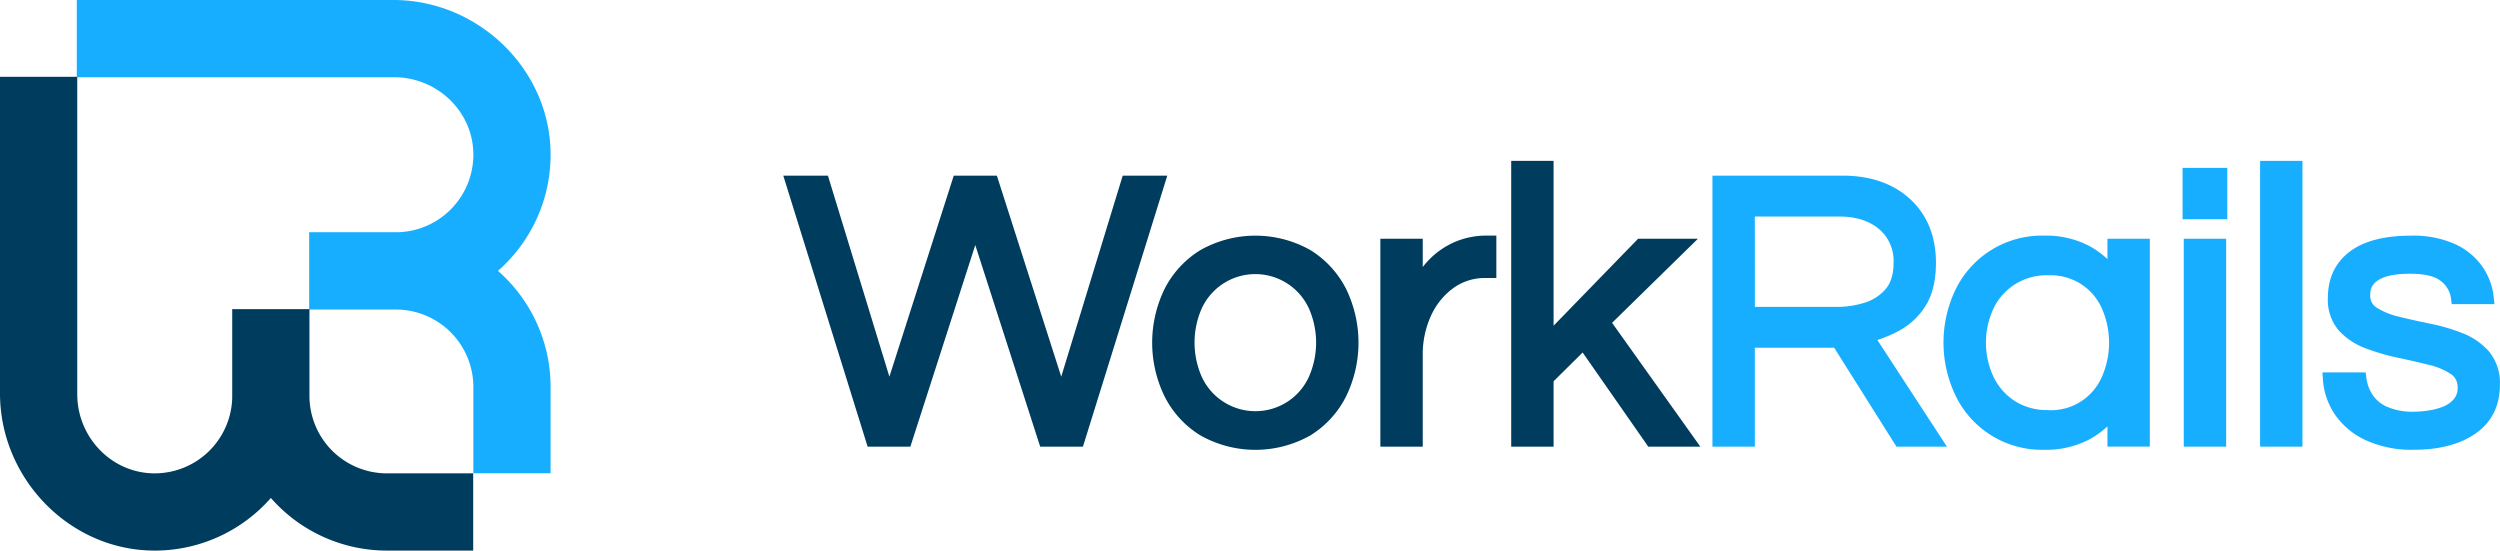
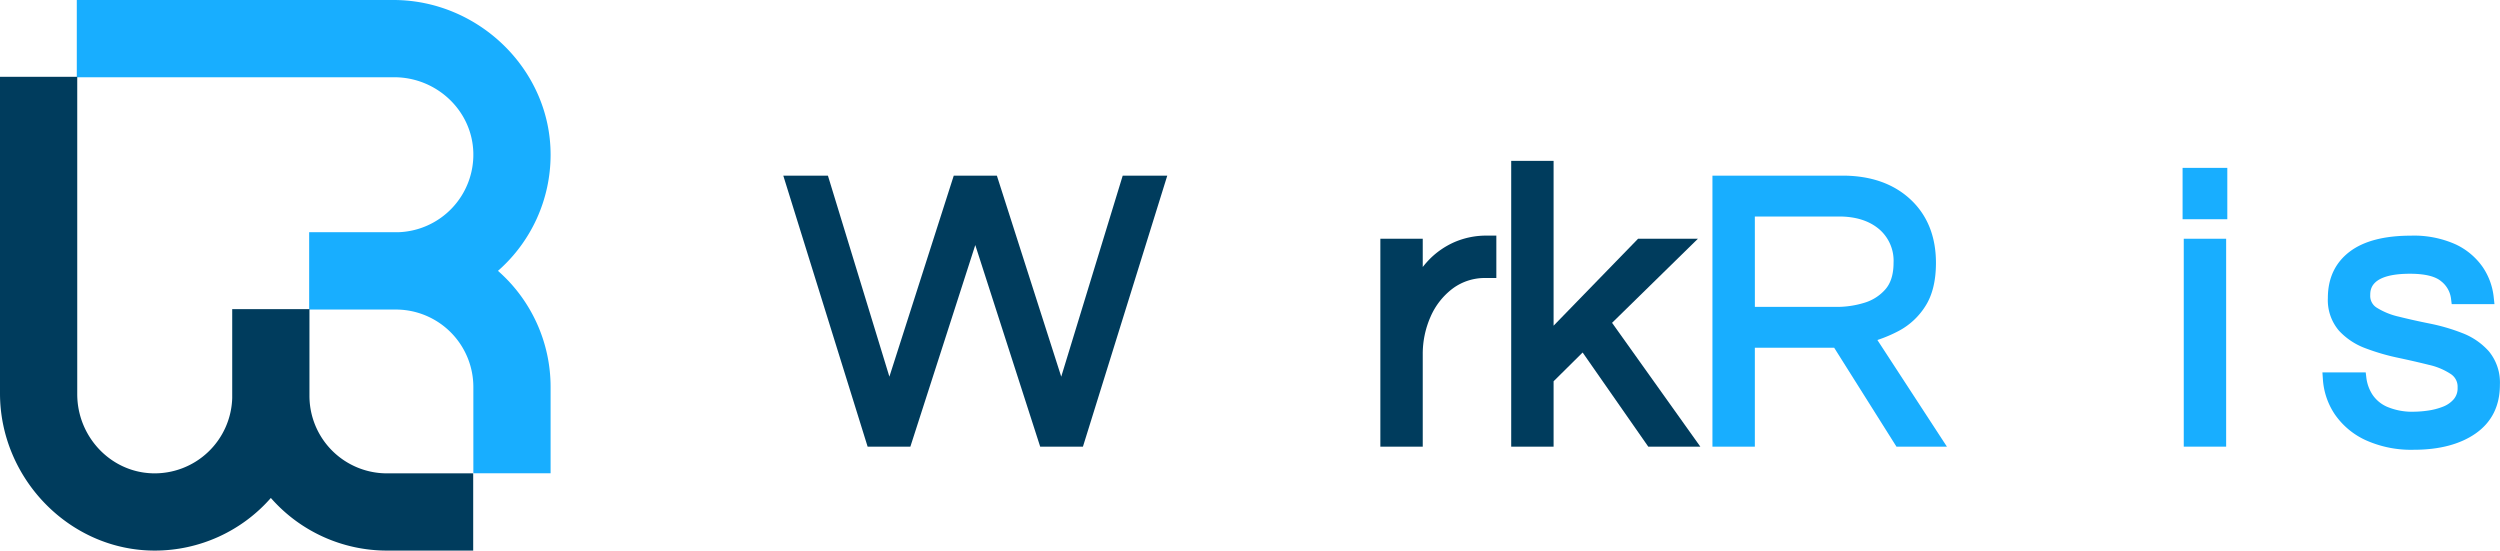
<svg xmlns="http://www.w3.org/2000/svg" viewBox="0 0 2649.07 583.42">
  <defs>
    <style>.cls-1{fill:#18aeff}.cls-2{fill:#003c5d}</style>
  </defs>
  <g id="Layer_2" data-name="Layer 2">
    <g id="object">
      <g id="Group_1107" data-name="Group 1107">
        <g id="Group_1082" data-name="Group 1082">
          <g id="Group_5" data-name="Group 5">
            <path id="Path_28" d="M2012.16 350.54a74.68 74.68 0 0 0 28-26.12c7.45-11.56 11.23-27 11.23-45.88 0-28-9.15-50.72-27.21-67.43-17.9-16.57-42.05-25-71.8-25h-137.83v287.18h44.93V368.46h84.06l66 104.82H2063l-73.67-113a146 146 0 0 0 22.83-9.74Zm-152.68-121.13h89.17c17.73 0 32 4.51 42.51 13.4a44 44 0 0 1 15.3 35.73c0 12.2-3 21.67-8.75 28.15a47.66 47.66 0 0 1-22.6 14.26 98.54 98.54 0 0 1-28.11 4.25h-87.49Z" class="cls-1" data-name="Path 28" />
-             <path id="Path_29" d="M2233.1 274.52a93.13 93.13 0 0 0-19.62-14.1 98.52 98.52 0 0 0-47.26-10.74 101.73 101.73 0 0 0-93.7 56.41 129.81 129.81 0 0 0 0 113.85 101.44 101.44 0 0 0 93.71 56.65 98.71 98.71 0 0 0 47.27-10.75 95.26 95.26 0 0 0 19.61-14v21.41H2278V253h-44.92Zm-62.76 160A63.85 63.85 0 0 1 2135 425a63.08 63.08 0 0 1-22.69-25.87 85.54 85.54 0 0 1 0-72.09 61.85 61.85 0 0 1 58.11-35.29 58.94 58.94 0 0 1 56.8 35.17 89.82 89.82 0 0 1 0 72.34 58.7 58.7 0 0 1-56.8 35.34Z" class="cls-1" data-name="Path 29" />
            <path id="Rectangle_27" d="M2312.73 177.88h47.39v54.42h-47.39z" class="cls-1" data-name="Rectangle 27" />
            <path id="Rectangle_28" d="M2313.97 252.98h44.92v220.3h-44.92z" class="cls-1" data-name="Rectangle 28" />
-             <path id="Rectangle_29" d="M2394.85 170.45h44.92v302.83h-44.92z" class="cls-1" data-name="Rectangle 29" />
            <path id="Path_30" d="M2637.35 372.36a72.15 72.15 0 0 0-28.29-19.44 202.91 202.91 0 0 0-34.4-10.05c-11.47-2.29-22.56-4.76-32.88-7.35a75.24 75.24 0 0 1-23.41-9.55 14.54 14.54 0 0 1-6.79-13.17c0-5.62 0-22.73 42.12-22.73 15.57 0 26.63 2.65 32.88 7.87a27.63 27.63 0 0 1 10.55 18.2l.76 6.12h45.31l-.84-7.74a69.62 69.62 0 0 0-11.67-31.62 72.28 72.28 0 0 0-28.7-24 107.83 107.83 0 0 0-47.45-9.18c-28.12 0-49.88 5.69-64.68 16.9-15.38 11.65-23.19 28.17-23.19 49.1a49.86 49.86 0 0 0 11.71 34.61 72.22 72.22 0 0 0 28.29 18.75 229.69 229.69 0 0 0 34.26 10c11.55 2.45 22.64 5 33 7.58a69.63 69.63 0 0 1 23.25 9.85 15.94 15.94 0 0 1 6.95 14.12 17.85 17.85 0 0 1-4 12.32 28.85 28.85 0 0 1-11.52 8 70.21 70.21 0 0 1-15.93 4.13 110.9 110.9 0 0 1-14.33 1.17 67.92 67.92 0 0 1-29.15-5.3 35.82 35.82 0 0 1-15.46-13.05 42.39 42.39 0 0 1-6.23-17.18l-.74-6.15h-45.87l.51 7.46A75.13 75.13 0 0 0 2474 439a80.31 80.31 0 0 0 32.69 27.39 116.91 116.91 0 0 0 51.11 10.19c26.92 0 48.87-5.76 65.26-17.13 17.2-11.92 25.91-29.34 25.91-51.76a52.1 52.1 0 0 0-11.62-35.33Z" class="cls-1" data-name="Path 30" />
          </g>
          <path id="Path_31" d="M527.66 287a163.58 163.58 0 0 0 55.77-123.16C583.37 73.73 507 0 416.86 0H81.37v81.85H417.7c44.69 0 82.52 35 83.84 79.65a82.22 82.22 0 0 1-79.79 84.57H327.6V328h91.85a82.13 82.13 0 0 1 82.13 82.13v91.38h81.85v-91.44A163.62 163.62 0 0 0 527.66 287Z" class="cls-1" data-name="Path 31" />
        </g>
        <g id="Group_1081" data-name="Group 1081">
          <g id="Group_4" data-name="Group 4">
            <path id="Path_24" d="m1189.65 186.13-65.14 213-68.2-213h-45.69l-68.2 213-65.14-213H830l89.36 287.15h45.29l68.78-213.62 68.78 213.62h45.3l89.36-287.15Z" class="cls-2" data-name="Path 24" />
-             <path id="Path_25" d="M1388.53 265a118.64 118.64 0 0 0-116.5 0 102.62 102.62 0 0 0-38 41.14A129.88 129.88 0 0 0 1234 420a102.3 102.3 0 0 0 38 41.37 118.64 118.64 0 0 0 116.5 0 102.68 102.68 0 0 0 37.86-41.37 129.88 129.88 0 0 0 0-113.85 103.11 103.11 0 0 0-37.83-41.15Zm-23.27 160a62.56 62.56 0 0 1-91.88-25.81 89.71 89.71 0 0 1 0-72.33 62.5 62.5 0 0 1 113.59 0 89.74 89.74 0 0 1 0 72.34 61.87 61.87 0 0 1-21.72 25.8Z" class="cls-2" data-name="Path 25" />
            <path id="Path_26" d="M1540.78 256.72a86 86 0 0 0-24.91 16.88 101.81 101.81 0 0 0-8.29 9.32V253h-44.92v220.3h44.92v-97.79a97.59 97.59 0 0 1 8.27-39.88 74.71 74.71 0 0 1 23.4-29.85 57 57 0 0 1 35.62-11.18h10.7v-44.92h-9a84.78 84.78 0 0 0-35.79 7.04Z" class="cls-2" data-name="Path 26" />
            <path id="Path_27" d="M1799.13 253h-63.39l-89.51 92.11V170.45h-44.92v302.83h44.92V404l30.77-30.48 69.56 99.78h55.17l-93.54-131.23Z" class="cls-2" data-name="Path 27" />
          </g>
          <path id="Path_32" d="M287 527.65a163.58 163.58 0 0 1-123.16 55.77C73.73 583.36 0 507 0 416.85V81.37h81.85V417.7c0 44.69 35 82.51 79.64 83.84a82.22 82.22 0 0 0 84.57-79.78v-94.17h81.84v91.86a82.13 82.13 0 0 0 82.13 82.13h91.38v81.84h-91.33A163.59 163.59 0 0 1 287 527.65Z" class="cls-2" data-name="Path 32" />
        </g>
      </g>
    </g>
  </g>
</svg>